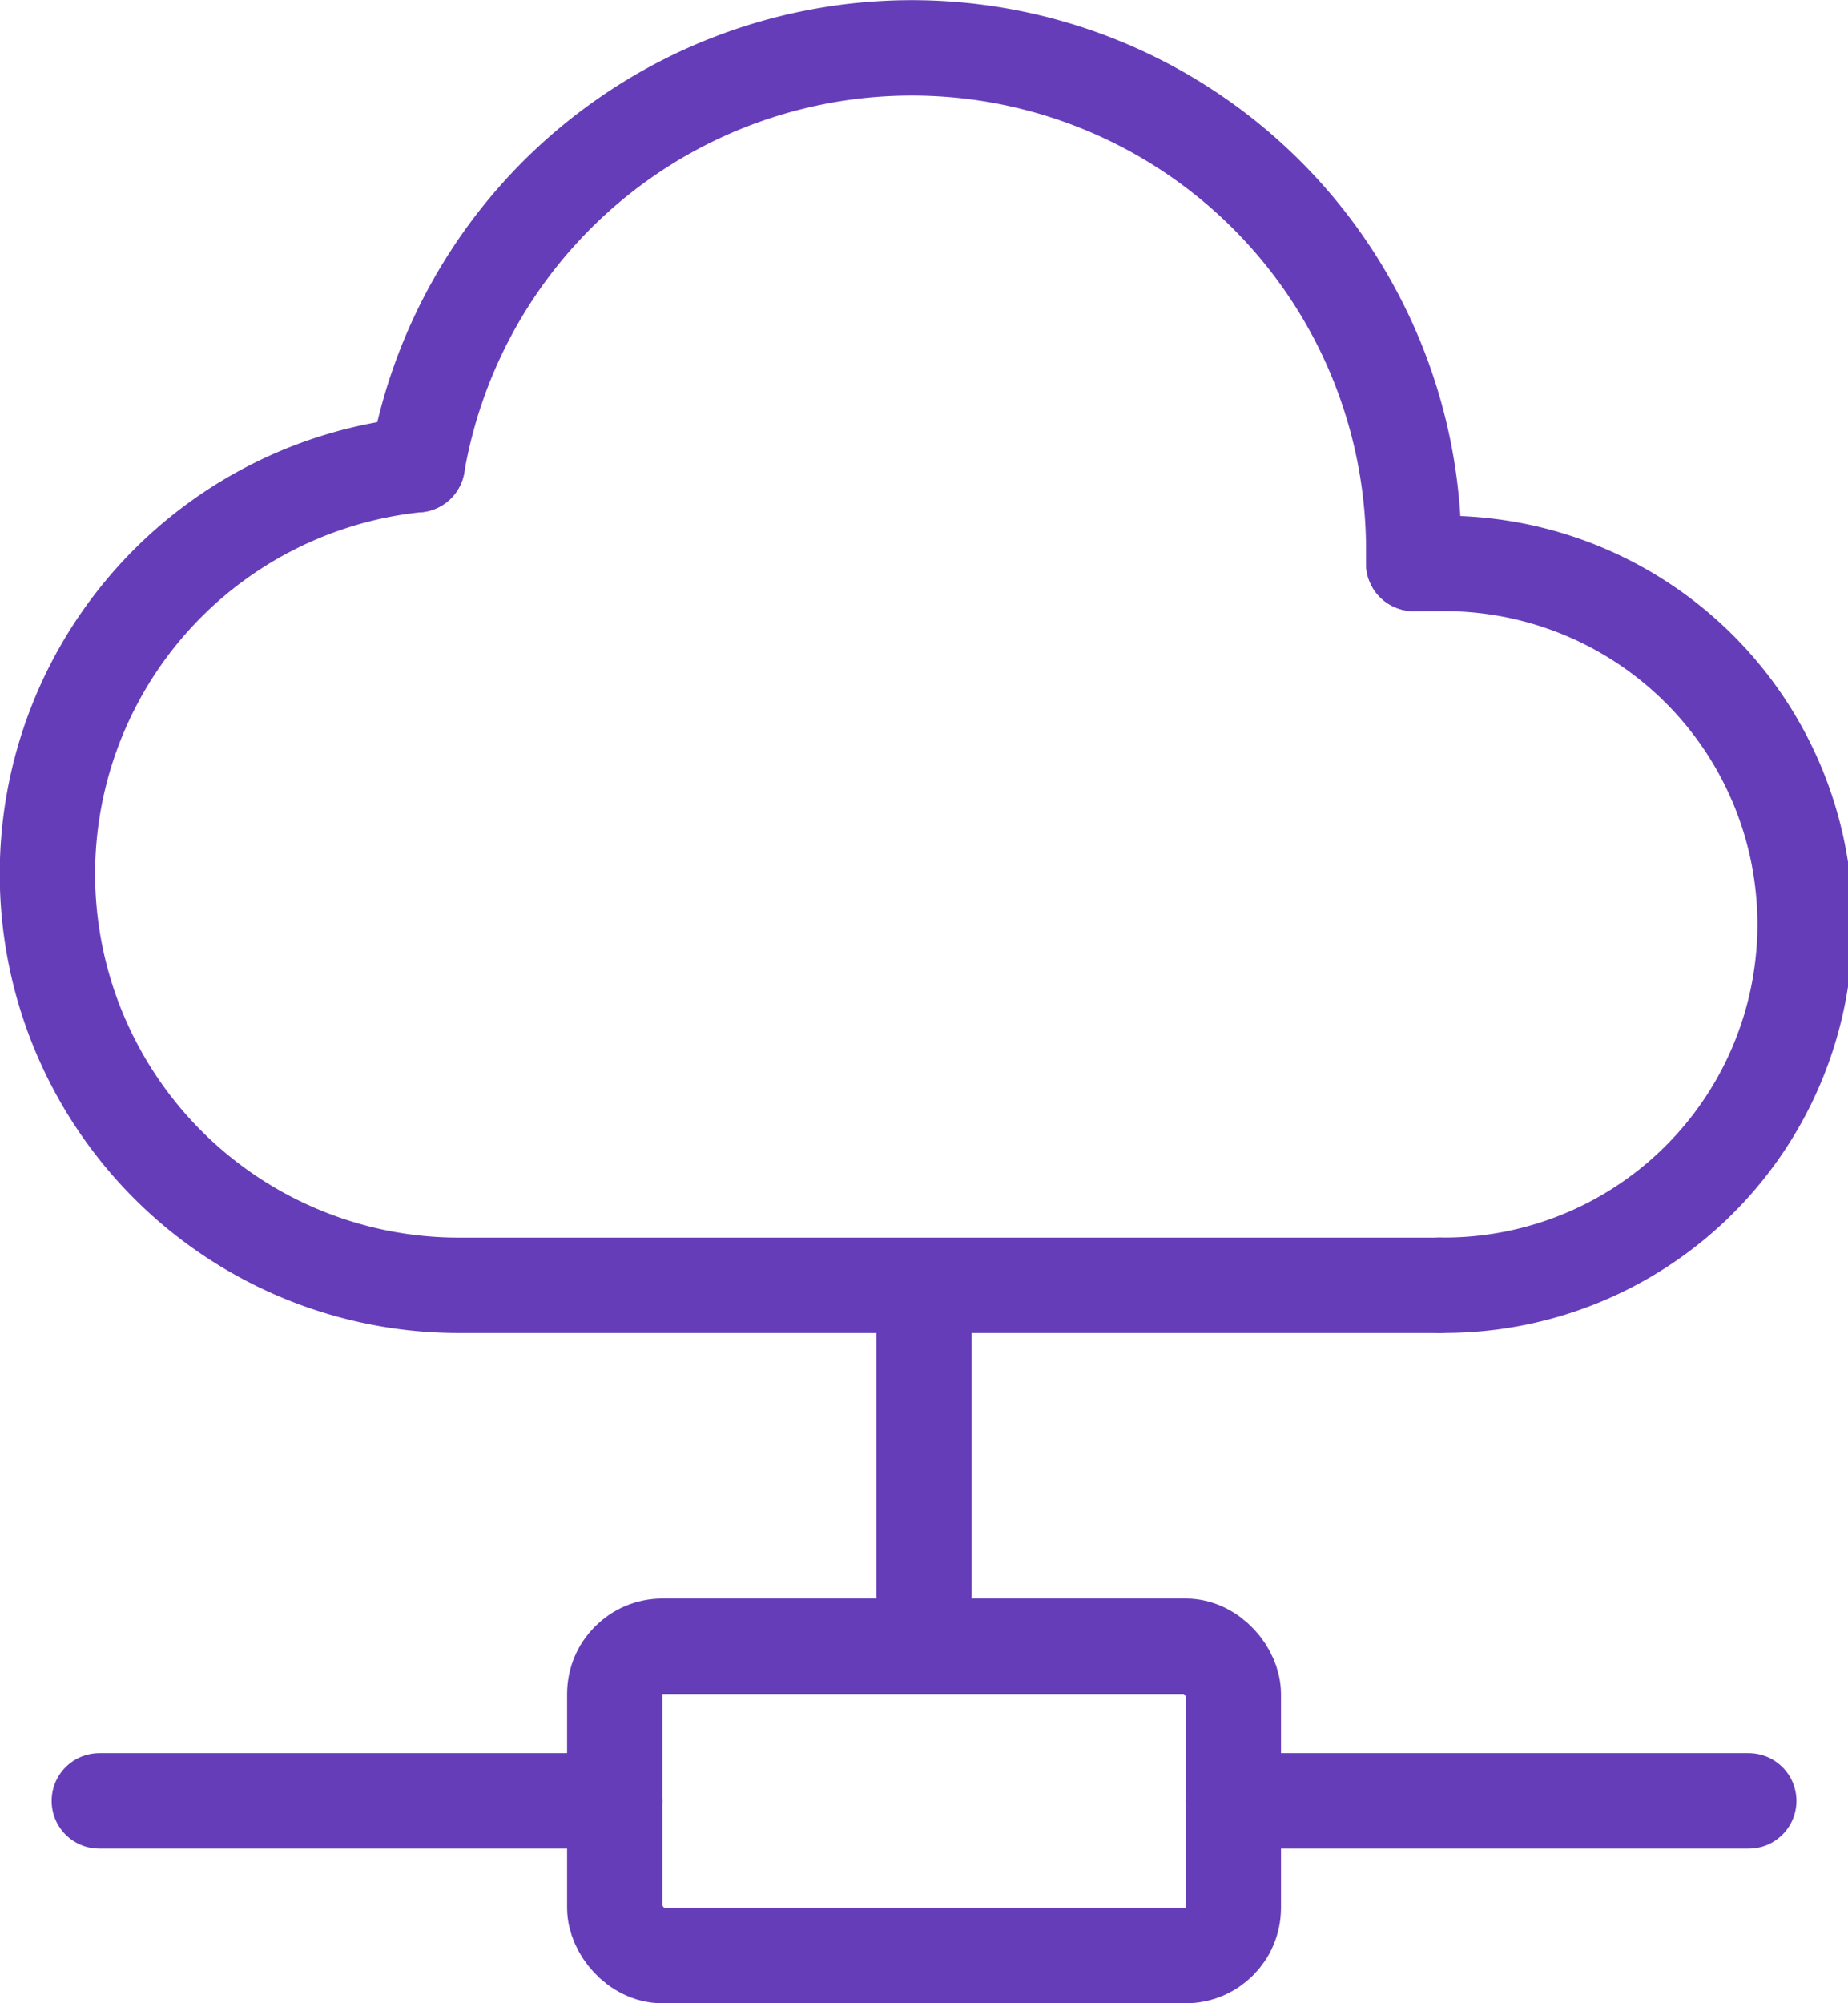
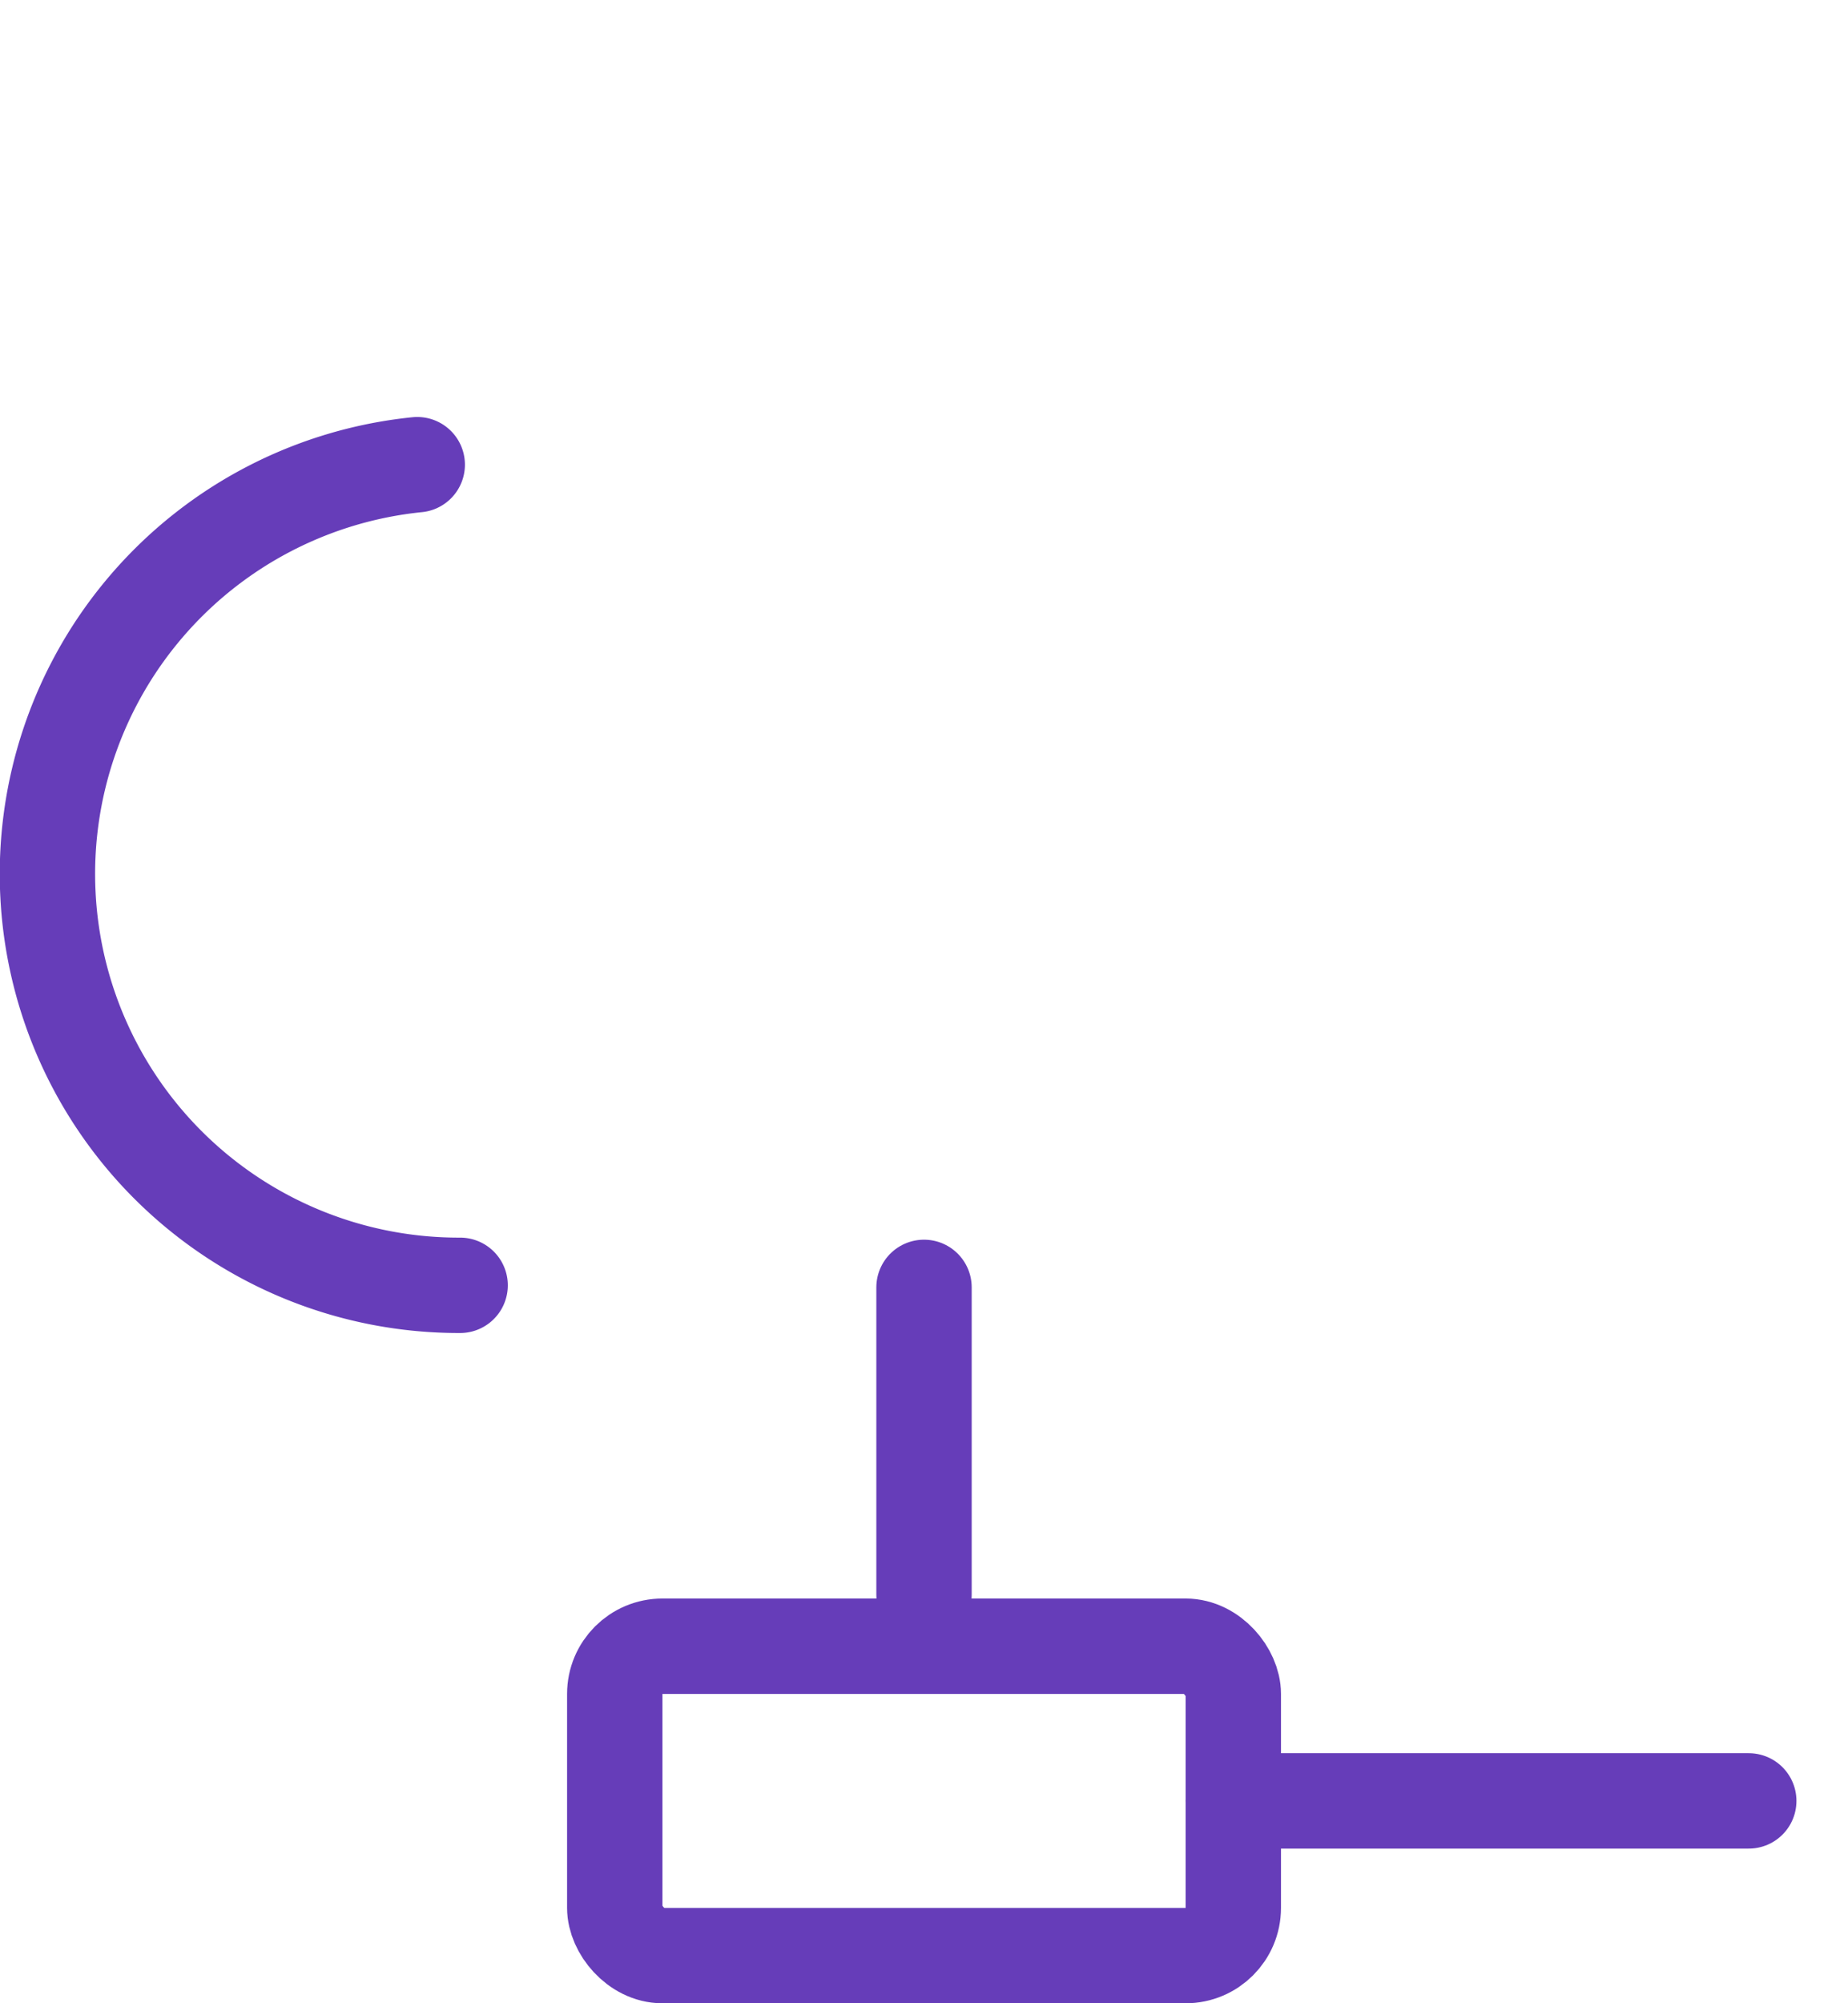
<svg xmlns="http://www.w3.org/2000/svg" width="58.137" height="63.006" viewBox="0 0 58.137 63.006">
  <g id="Group_129293" data-name="Group 129293" transform="translate(-1.998 -1.494)">
-     <path id="Path_226661" data-name="Path 226661" d="M16.75,8h.811a11.351,11.351,0,1,1,0,22.7" transform="translate(29.723 11.216)" fill="none" stroke="#663db9" stroke-linecap="round" stroke-linejoin="round" stroke-width="3" />
-     <path id="Path_226662" data-name="Path 226662" d="M15.124,7.042a12.938,12.938,0,0,0,1.349,25.81H47.284" transform="translate(0 9.067)" fill="none" stroke="#663db9" stroke-linecap="round" stroke-linejoin="round" stroke-width="3" />
-     <path id="Path_226663" data-name="Path 226663" d="M7.084,16.109a15.789,15.789,0,0,1,31.349,2.7v.405" transform="translate(8.04 0)" fill="none" stroke="#663db9" stroke-linecap="round" stroke-linejoin="round" stroke-width="3" />
+     <path id="Path_226662" data-name="Path 226662" d="M15.124,7.042a12.938,12.938,0,0,0,1.349,25.81" transform="translate(0 9.067)" fill="none" stroke="#663db9" stroke-linecap="round" stroke-linejoin="round" stroke-width="3" />
    <path id="Path_226664" data-name="Path 226664" d="M15,20H31.216" transform="translate(25.797 38.135)" fill="none" stroke="#663db9" stroke-linecap="round" stroke-linejoin="round" stroke-width="3" />
-     <path id="Path_226665" data-name="Path 226665" d="M4,20H20.216" transform="translate(1.122 38.135)" fill="none" stroke="#663db9" stroke-linecap="round" stroke-linejoin="round" stroke-width="3" />
    <path id="Path_226666" data-name="Path 226666" d="M12,15.02v9.665" transform="translate(19.067 26.964)" fill="none" stroke="#663db9" stroke-linecap="round" stroke-linejoin="round" stroke-width="3" />
    <rect id="Rectangle_25627" data-name="Rectangle 25627" width="19.459" height="9.73" rx="1.5" transform="translate(21.338 53.27)" fill="none" stroke="#663db9" stroke-linecap="round" stroke-linejoin="round" stroke-width="3" />
  </g>
</svg>